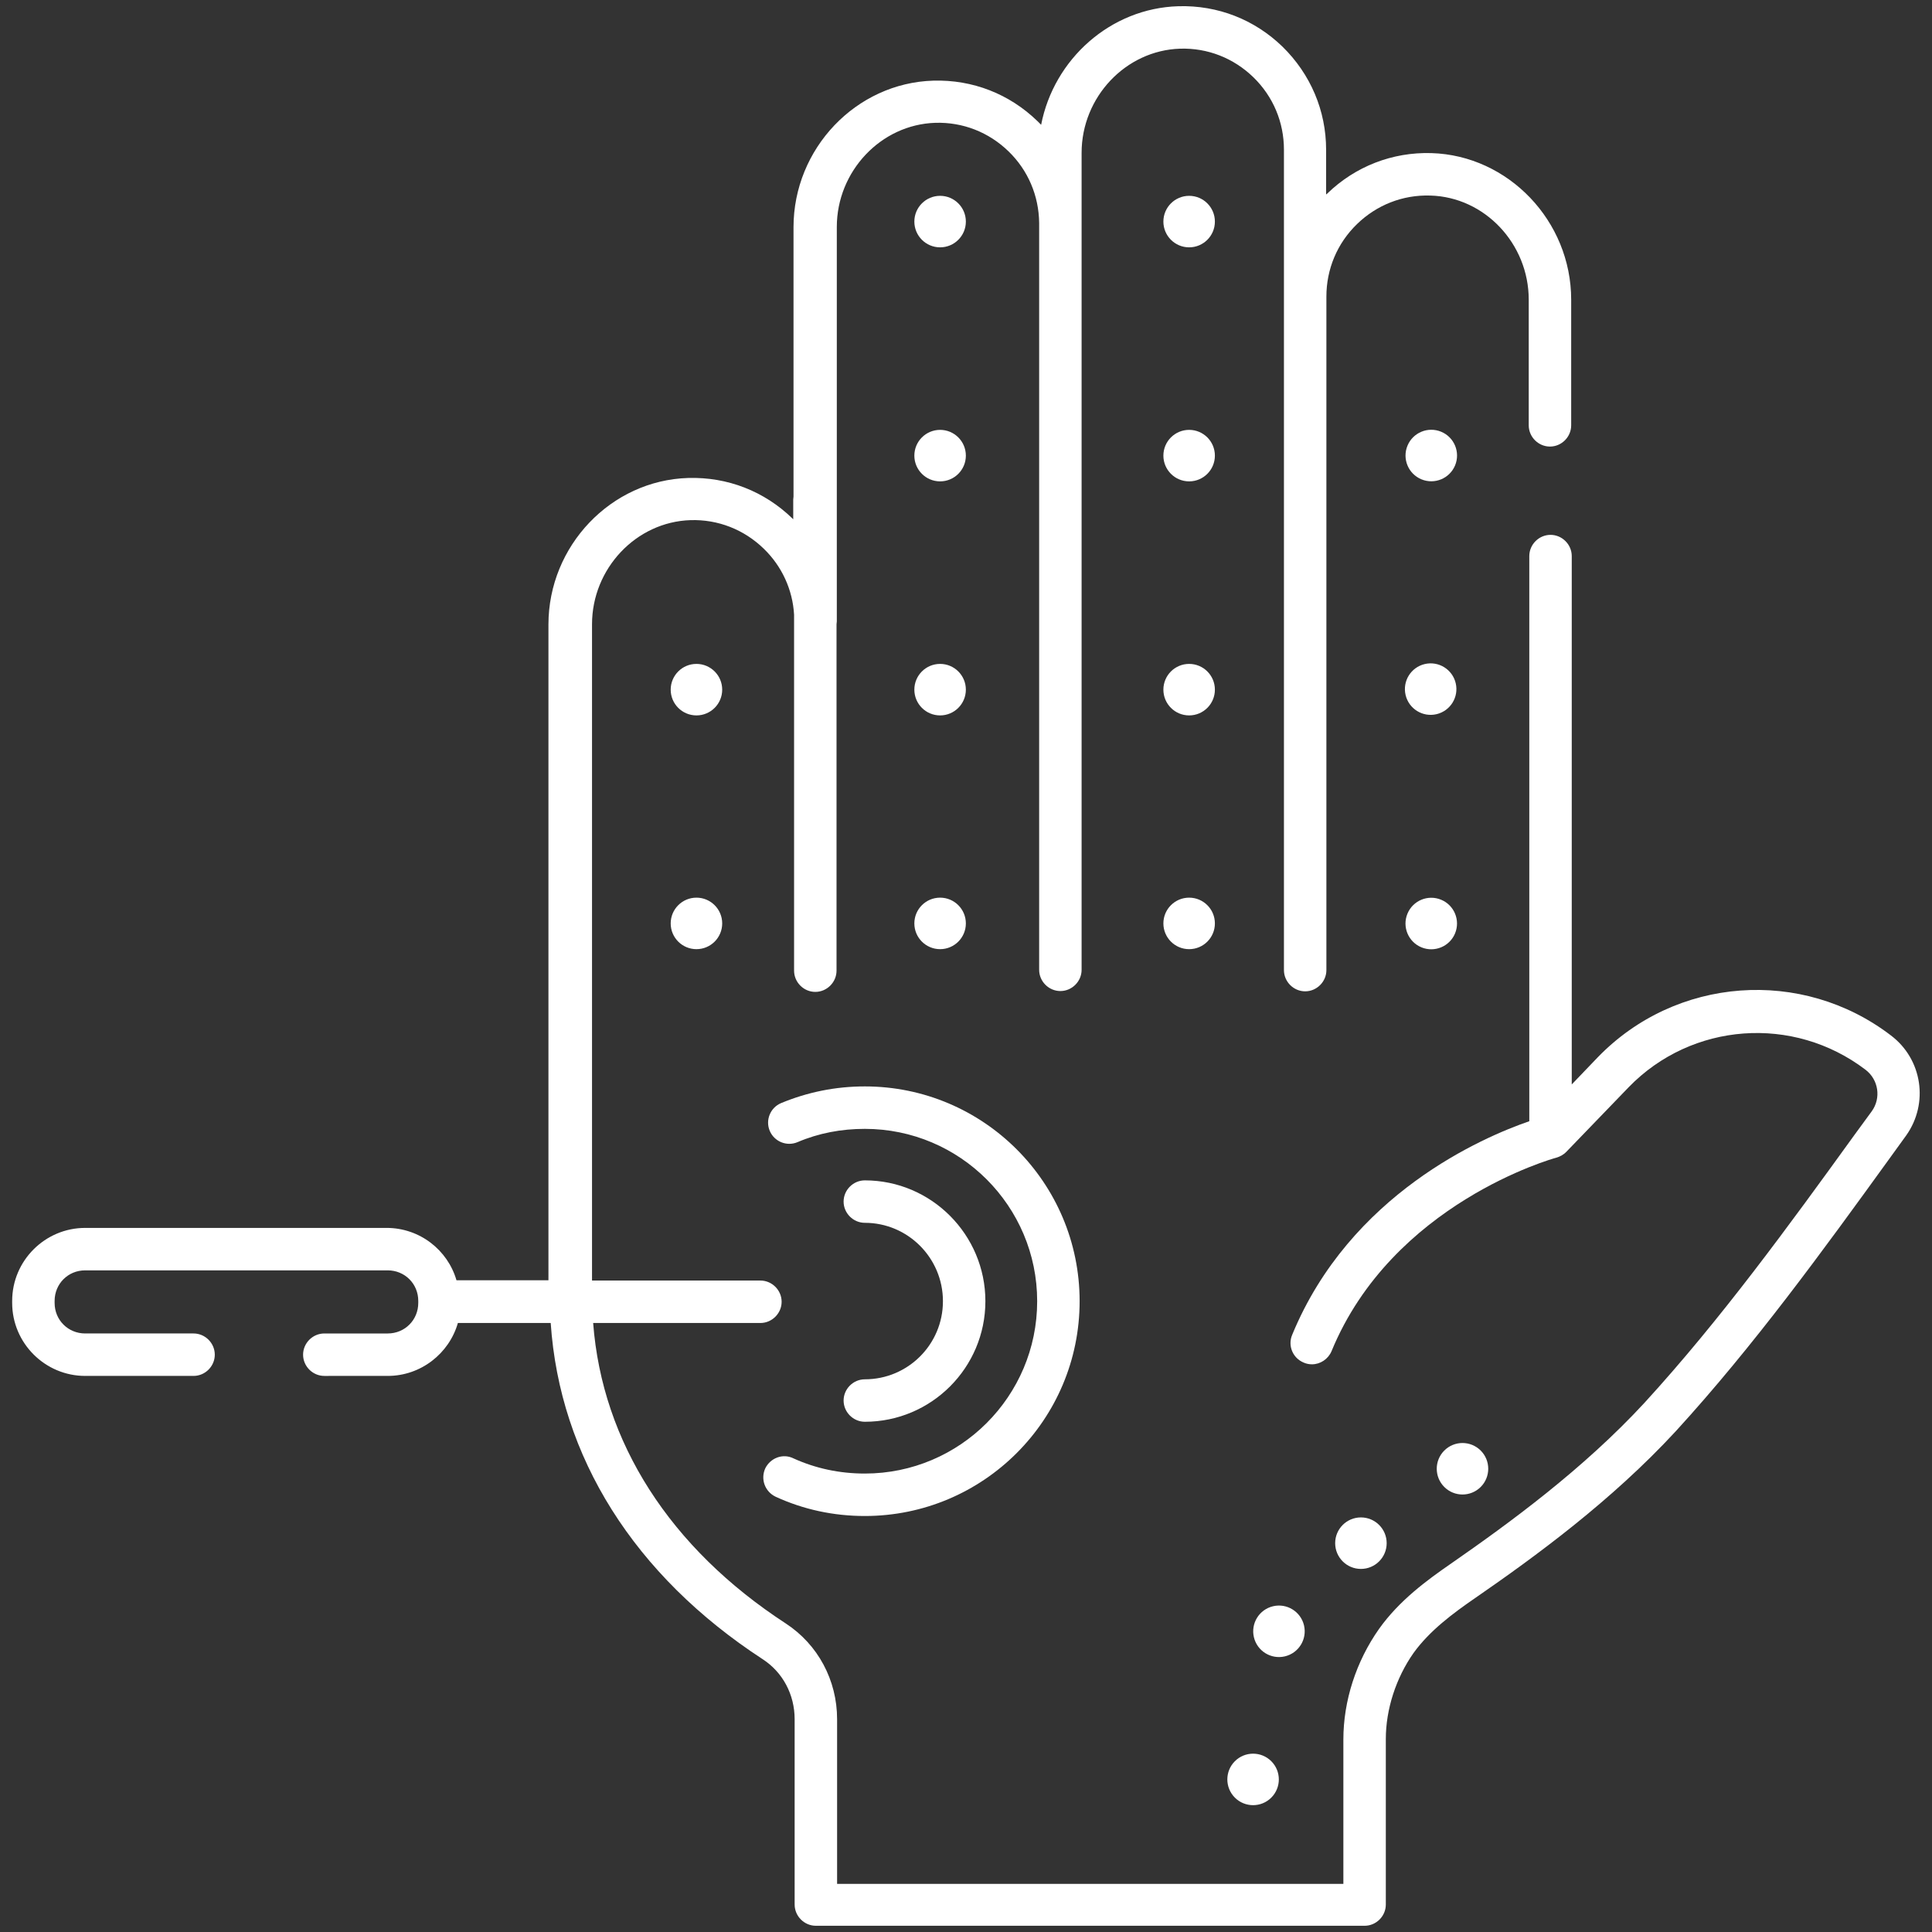
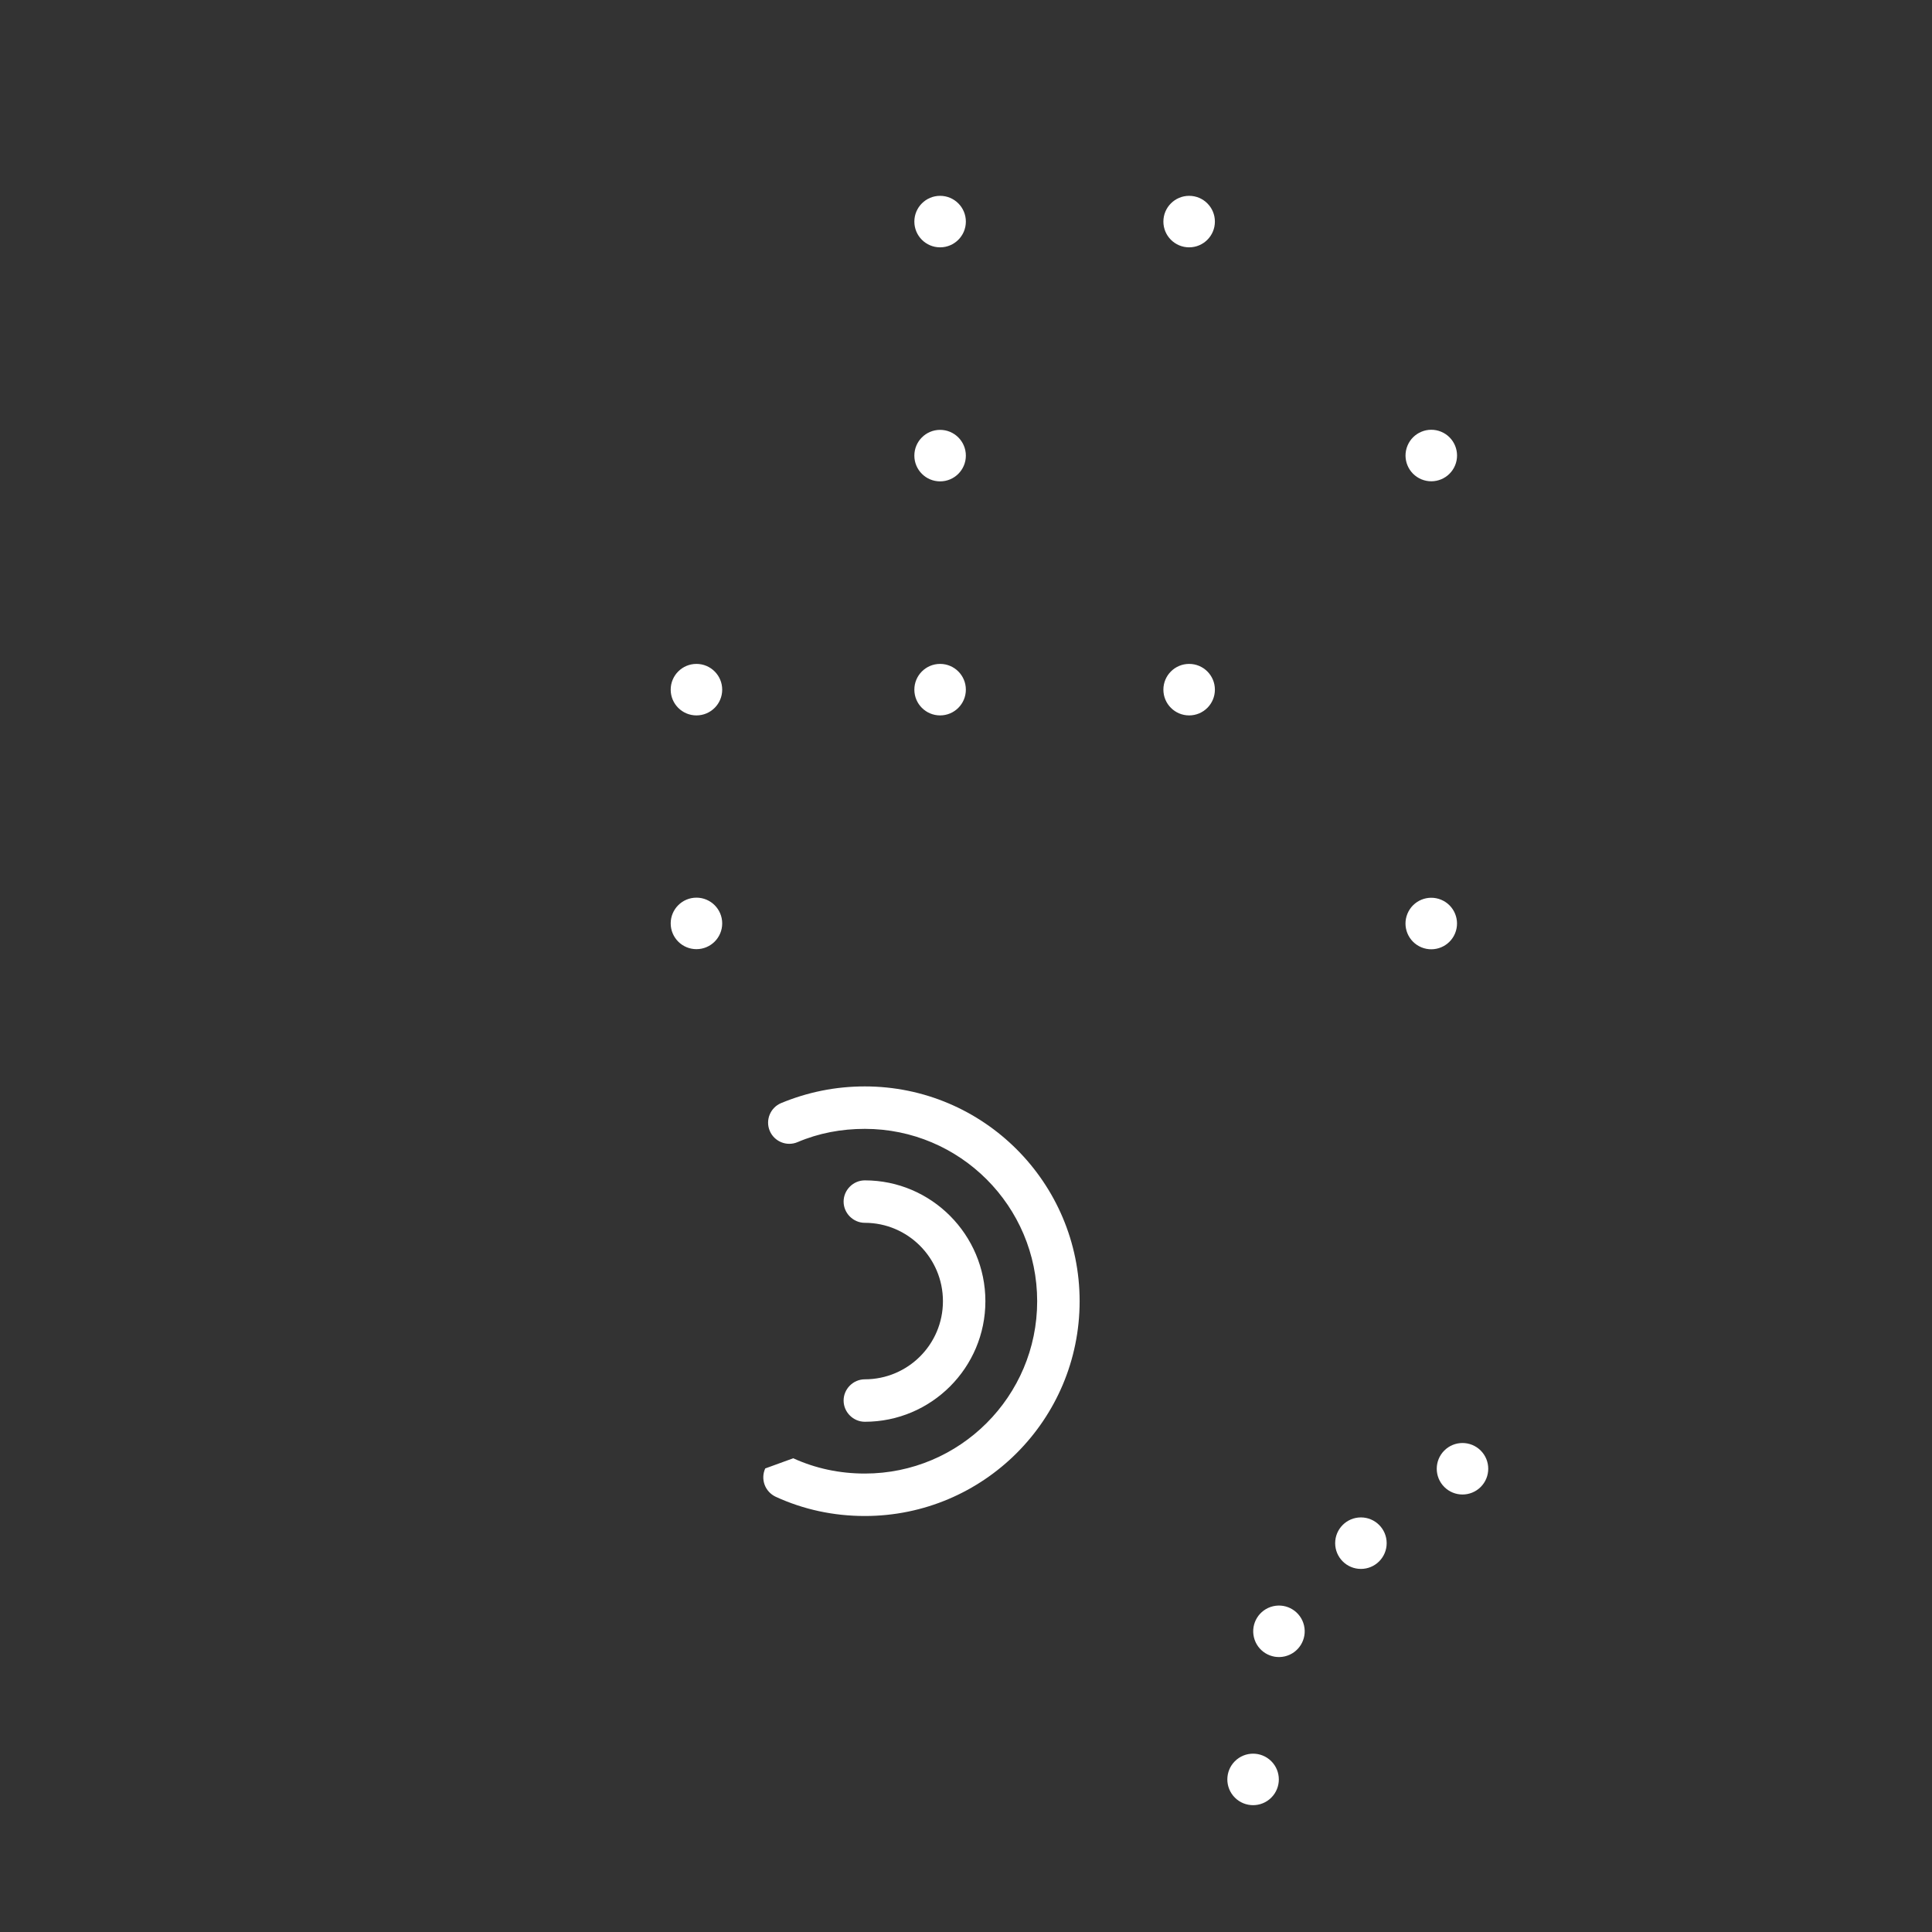
<svg xmlns="http://www.w3.org/2000/svg" version="1.1" id="svg9" x="0px" y="0px" viewBox="0 0 682.7 682.7" style="enable-background:new 0 0 682.7 682.7;" xml:space="preserve">
  <rect x="0" y="0" width="682.7" height="682.7" fill="#333333" stroke="none" />
  <style type="text/css">
	.st0{fill:#FFFFFF;}
</style>
  <g>
-     <path class="st0" d="M668.2,365.9c-31.5-24.1-76-20.8-103.6,7.7l-9.2,9.6V196.5c0-4.1-3.4-7.5-7.5-7.5s-7.5,3.4-7.5,7.5v199.7   c-16.3,5.6-63.3,25.7-83.8,75.5c-1.6,3.8,0.2,8.2,4.1,9.8c0.9,0.4,1.9,0.6,2.9,0.6c2.9,0,5.7-1.8,6.9-4.6   c21.5-52.3,78.5-68.2,79.4-68.4c1.4-0.4,2.6-1.1,3.5-2c0,0,0,0,0,0l22.1-22.9c22.3-23,58.2-25.6,83.7-6.2c4.6,3.5,5.6,10,2.2,14.7   l-6,8.2c-23.2,32.1-47.3,65.3-74.3,94.8c-21.7,23.5-47.9,42.6-68.2,56.7c-8.7,6-18.5,13.2-25.6,23.2c-8.1,11.5-12.6,25.4-12.6,39.1   v51H295.8v-58.2c0-13.8-6.8-26.4-18.1-33.8c-41-26.7-64.9-64.1-68.1-106.2h59.1c4.1,0,7.5-3.4,7.5-7.5s-3.4-7.5-7.5-7.5h-59.5   V220.6c0-19.7,15.6-36.2,34.8-36.8c9.7-0.3,18.9,3.3,25.9,10.1c6.4,6.2,10.2,14.5,10.7,23.3V343c0,4.1,3.4,7.5,7.5,7.5   s7.5-3.4,7.5-7.5V220.6c0-0.3,0.1-0.7,0.1-1V80.2c0-19.7,15.6-36.2,34.8-36.8c9.7-0.3,18.9,3.3,25.9,10.1   c6.9,6.7,10.7,15.7,10.8,25.3c0,0.1,0,0.2,0,0.3v263.6c0,4.1,3.4,7.5,7.5,7.5s7.5-3.4,7.5-7.5V79.6c0-0.2,0-0.3,0-0.5V54   c0-19.7,15.6-36.2,34.8-36.8c9.7-0.3,18.9,3.3,25.9,10.1c7,6.8,10.8,15.9,10.8,25.6v51.7c0,0.1,0,0.2,0,0.2v238   c0,4.1,3.4,7.5,7.5,7.5s7.5-3.4,7.5-7.5V105c0-0.1,0-0.2,0-0.2c0-9.7,3.8-18.8,10.8-25.6c7-6.8,16.2-10.4,25.9-10.1   c19.2,0.5,34.8,17,34.8,36.8v44.4c0,4.1,3.4,7.5,7.5,7.5s7.5-3.4,7.5-7.5v-44.4c0-27.8-22.2-51-49.4-51.8   c-13.8-0.4-26.9,4.7-36.8,14.3c-0.1,0.1-0.2,0.2-0.4,0.3V52.9c0-13.8-5.5-26.7-15.4-36.4c-9.9-9.6-22.9-14.7-36.8-14.3   c-24,0.7-44,18.7-48.5,41.9c-0.4-0.4-0.9-0.9-1.3-1.3c-9.9-9.6-22.9-14.7-36.8-14.3c-27.3,0.8-49.4,24-49.4,51.8v95.2   c0,0.3-0.1,0.7-0.1,1v7c-0.1-0.1-0.2-0.2-0.3-0.3c-9.9-9.6-22.9-14.7-36.8-14.3c-27.3,0.8-49.4,24-49.4,51.8v231.7h-32.5   c-3.1-10.7-13-18.5-24.7-18.5H30.1c-14.2,0-25.8,11.6-25.8,25.8v0.7c0,14.2,11.6,25.8,25.8,25.8h38.3c4.1,0,7.5-3.4,7.5-7.5   s-3.4-7.5-7.5-7.5H30.1c-6,0-10.8-4.7-10.8-10.8v-0.7c0-6,4.7-10.8,10.8-10.8H137c6,0,10.8,4.7,10.8,10.8v0.7   c0,6-4.7,10.8-10.8,10.8h-22.4c-4.1,0-7.5,3.4-7.5,7.5s3.4,7.5,7.5,7.5H137c11.7,0,21.7-7.9,24.8-18.7h32.8   c3.2,47.3,29.5,89.2,74.9,118.8c7.1,4.6,11.3,12.5,11.3,21.2V673c0,4.1,3.4,7.5,7.5,7.5h193.9c4.1,0,7.5-3.4,7.5-7.5v-58.5   c0-10.5,3.6-21.6,9.8-30.4c5.7-7.9,13.9-14,21.9-19.5c21-14.5,48-34.2,70.8-58.9c27.6-30.2,51.9-63.7,75.4-96.2l6-8.3   C681.6,389.9,679.3,374.3,668.2,365.9z" />
-     <circle class="st0" cx="420.2" cy="326.3" r="9.1" />
    <ellipse transform="matrix(0.707 -0.707 0.707 0.707 -314.897 497.353)" class="st0" cx="442.9" cy="628.8" rx="9.1" ry="9.1" />
    <ellipse transform="matrix(0.973 -0.23 0.23 0.973 -120.402 119.254)" class="st0" cx="451.9" cy="576.7" rx="9.1" ry="9.1" />
    <circle class="st0" cx="480.9" cy="545.3" r="9.1" />
    <ellipse transform="matrix(0.707 -0.707 0.707 0.707 -215.588 517.522)" class="st0" cx="516.9" cy="519" rx="9.1" ry="9.1" />
    <circle class="st0" cx="420.2" cy="243.7" r="9.1" />
-     <circle class="st0" cx="420.2" cy="161" r="9.1" />
    <circle class="st0" cx="420.2" cy="78.3" r="9.1" />
-     <circle class="st0" cx="332.2" cy="326.3" r="9.1" />
    <circle class="st0" cx="332.2" cy="243.7" r="9.1" />
    <circle class="st0" cx="246.1" cy="326.3" r="9.1" />
    <circle class="st0" cx="246.1" cy="243.7" r="9.1" />
    <circle class="st0" cx="332.2" cy="161" r="9.1" />
    <circle class="st0" cx="332.2" cy="78.3" r="9.1" />
    <ellipse transform="matrix(0.383 -0.924 0.924 0.383 10.609 668.542)" class="st0" cx="505.6" cy="326.3" rx="9.1" ry="9.1" />
-     <ellipse transform="matrix(0.973 -0.23 0.23 0.973 -42.458 122.676)" class="st0" cx="505.6" cy="243.7" rx="9.1" ry="9.1" />
    <ellipse transform="matrix(0.383 -0.924 0.924 0.383 163.357 566.479)" class="st0" cx="505.6" cy="161" rx="9.1" ry="9.1" />
    <path class="st0" d="M305.6,487.4c-4.1,0-7.5,3.4-7.5,7.5s3.4,7.5,7.5,7.5c23.5,0,42.6-19.1,42.6-42.6c0-23.5-19.1-42.7-42.6-42.7   c-4.1,0-7.5,3.4-7.5,7.5s3.4,7.5,7.5,7.5c15.2,0,27.6,12.4,27.6,27.7C333.2,475.1,320.8,487.4,305.6,487.4z" />
-     <path class="st0" d="M270.4,518.9c-1.7,3.8-0.1,8.2,3.7,10c9.8,4.5,20.4,6.8,31.5,6.8c41.9,0,75.9-34,75.9-75.9s-34-75.9-75.9-75.9   c-10.3,0-20.2,2-29.6,5.9c-3.8,1.6-5.6,6-4,9.8s6,5.6,9.8,4c7.5-3.2,15.5-4.7,23.8-4.7c33.6,0,60.9,27.3,60.9,60.9   c0,33.6-27.3,60.9-60.9,60.9c-8.9,0-17.4-1.8-25.3-5.4C276.6,513.5,272.2,515.2,270.4,518.9z" />
+     <path class="st0" d="M270.4,518.9c-1.7,3.8-0.1,8.2,3.7,10c9.8,4.5,20.4,6.8,31.5,6.8c41.9,0,75.9-34,75.9-75.9s-34-75.9-75.9-75.9   c-10.3,0-20.2,2-29.6,5.9c-3.8,1.6-5.6,6-4,9.8s6,5.6,9.8,4c7.5-3.2,15.5-4.7,23.8-4.7c33.6,0,60.9,27.3,60.9,60.9   c0,33.6-27.3,60.9-60.9,60.9c-8.9,0-17.4-1.8-25.3-5.4z" />
  </g>
</svg>